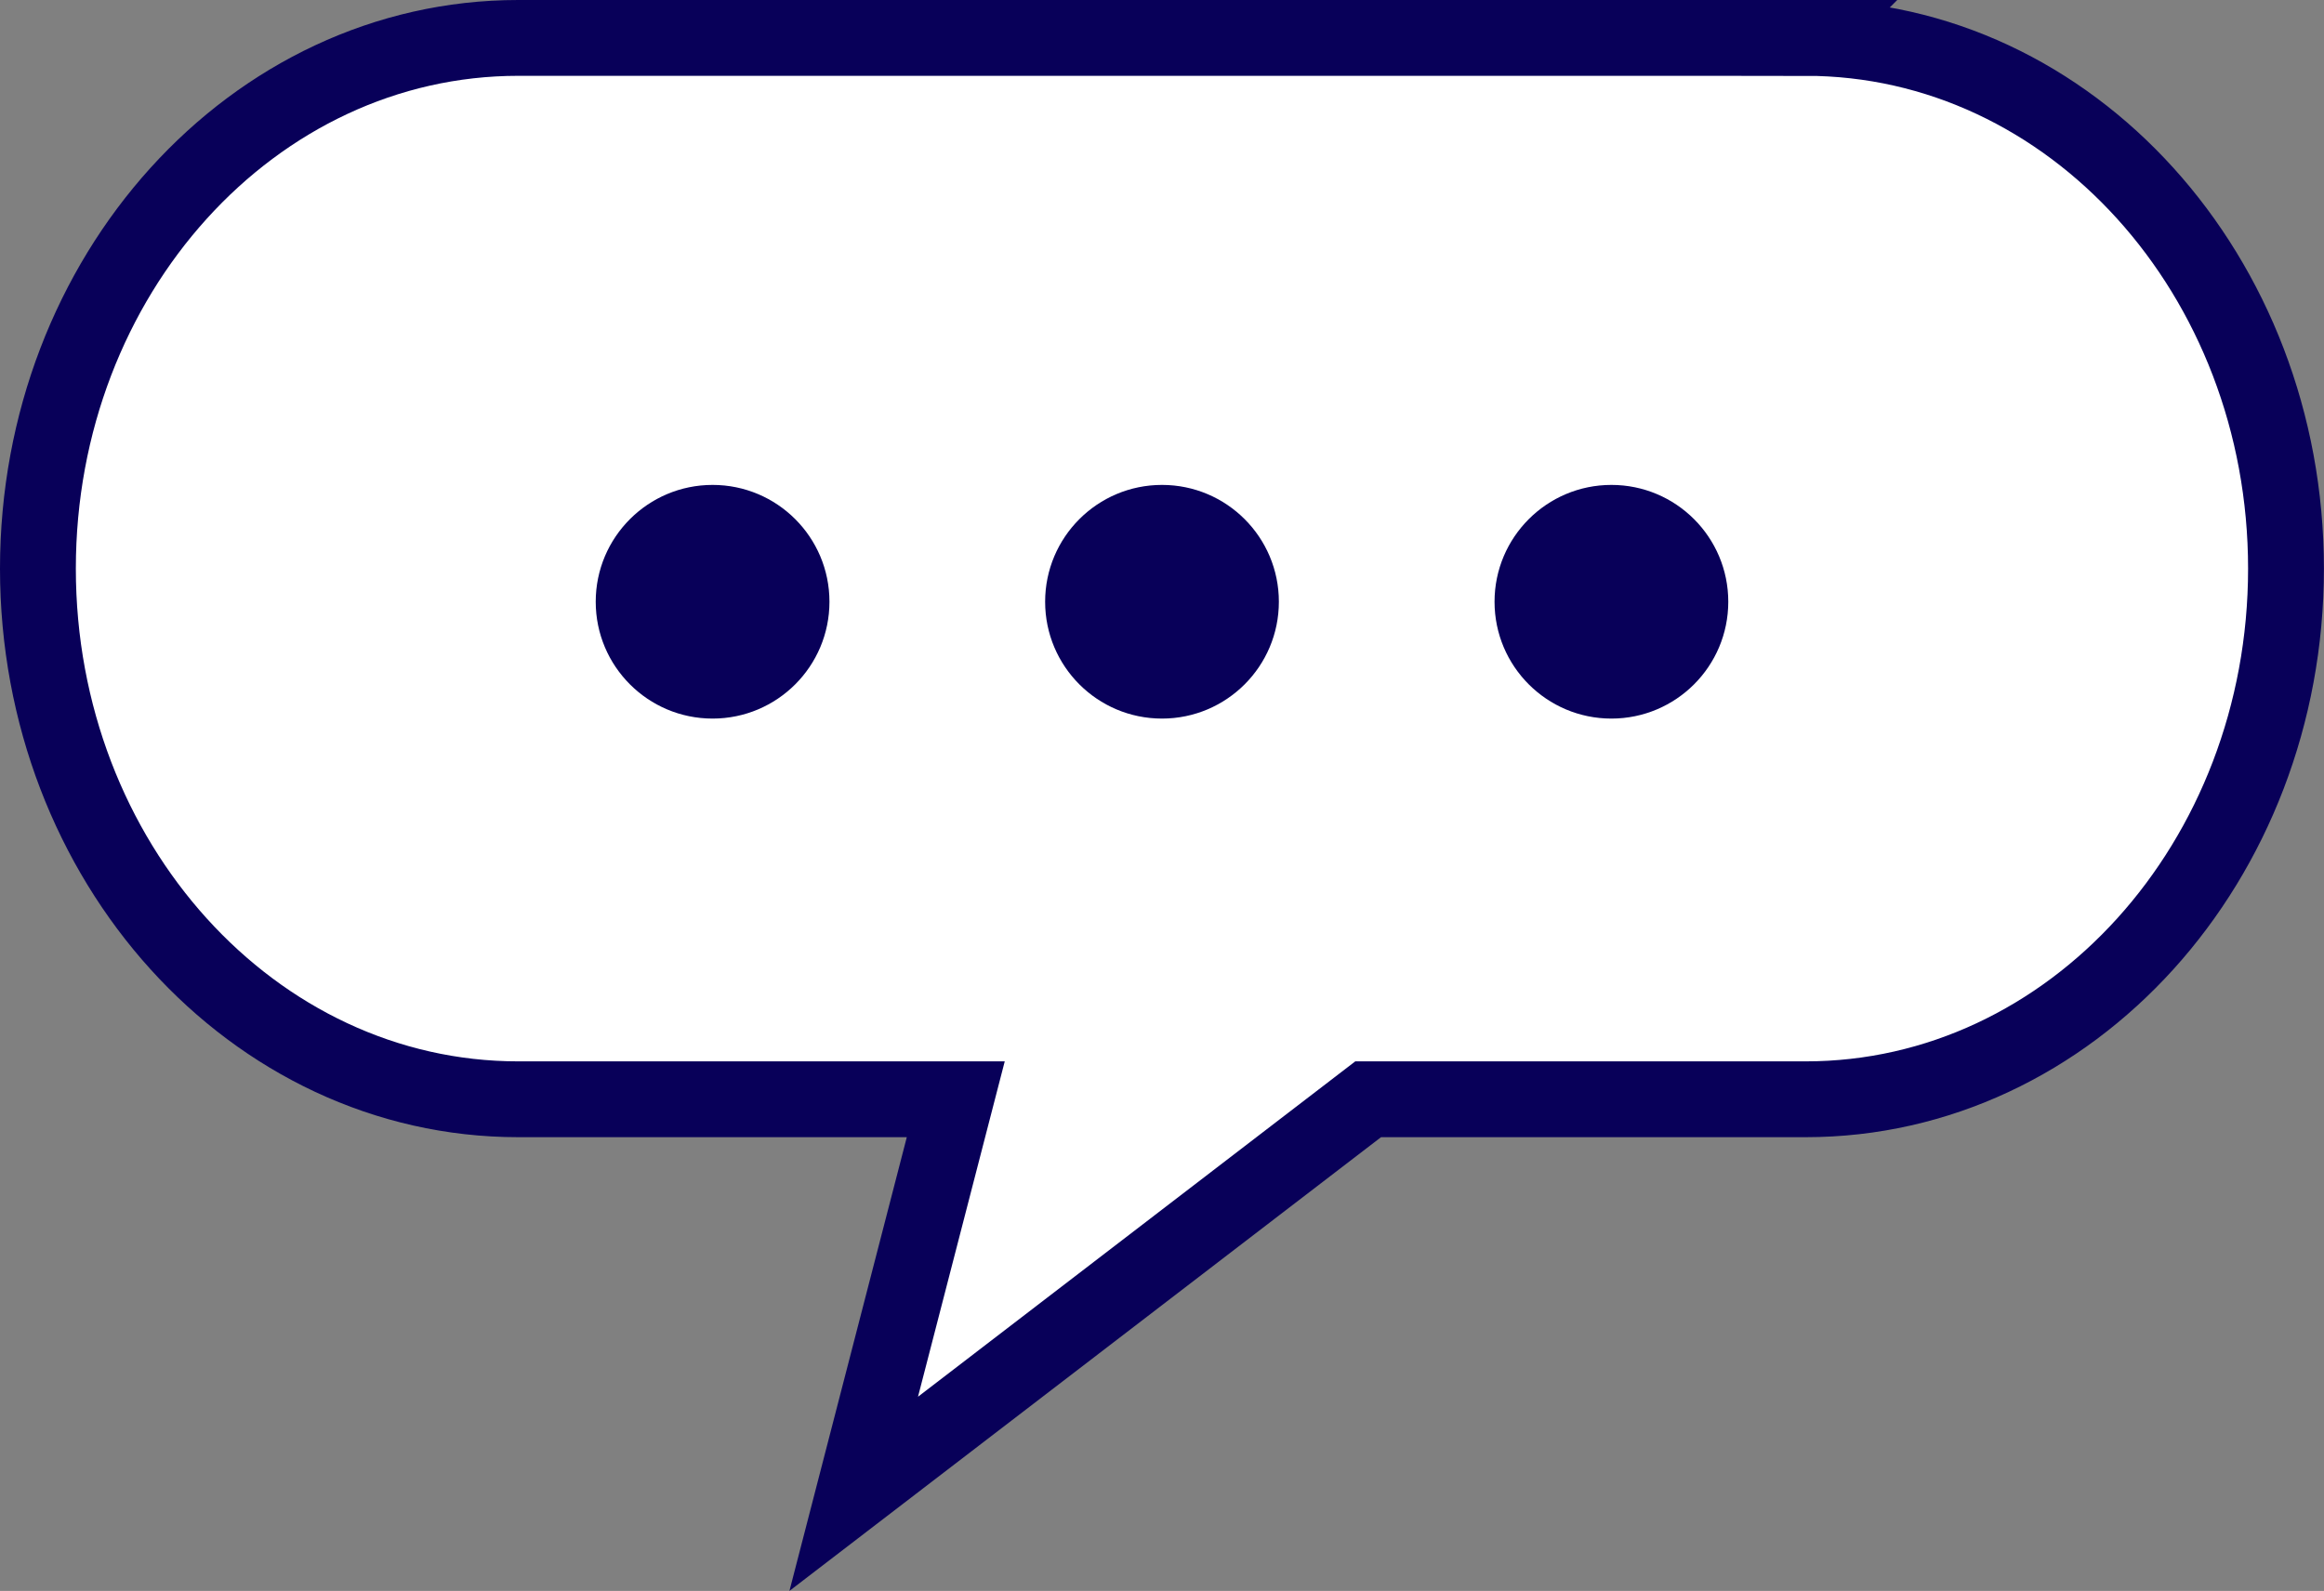
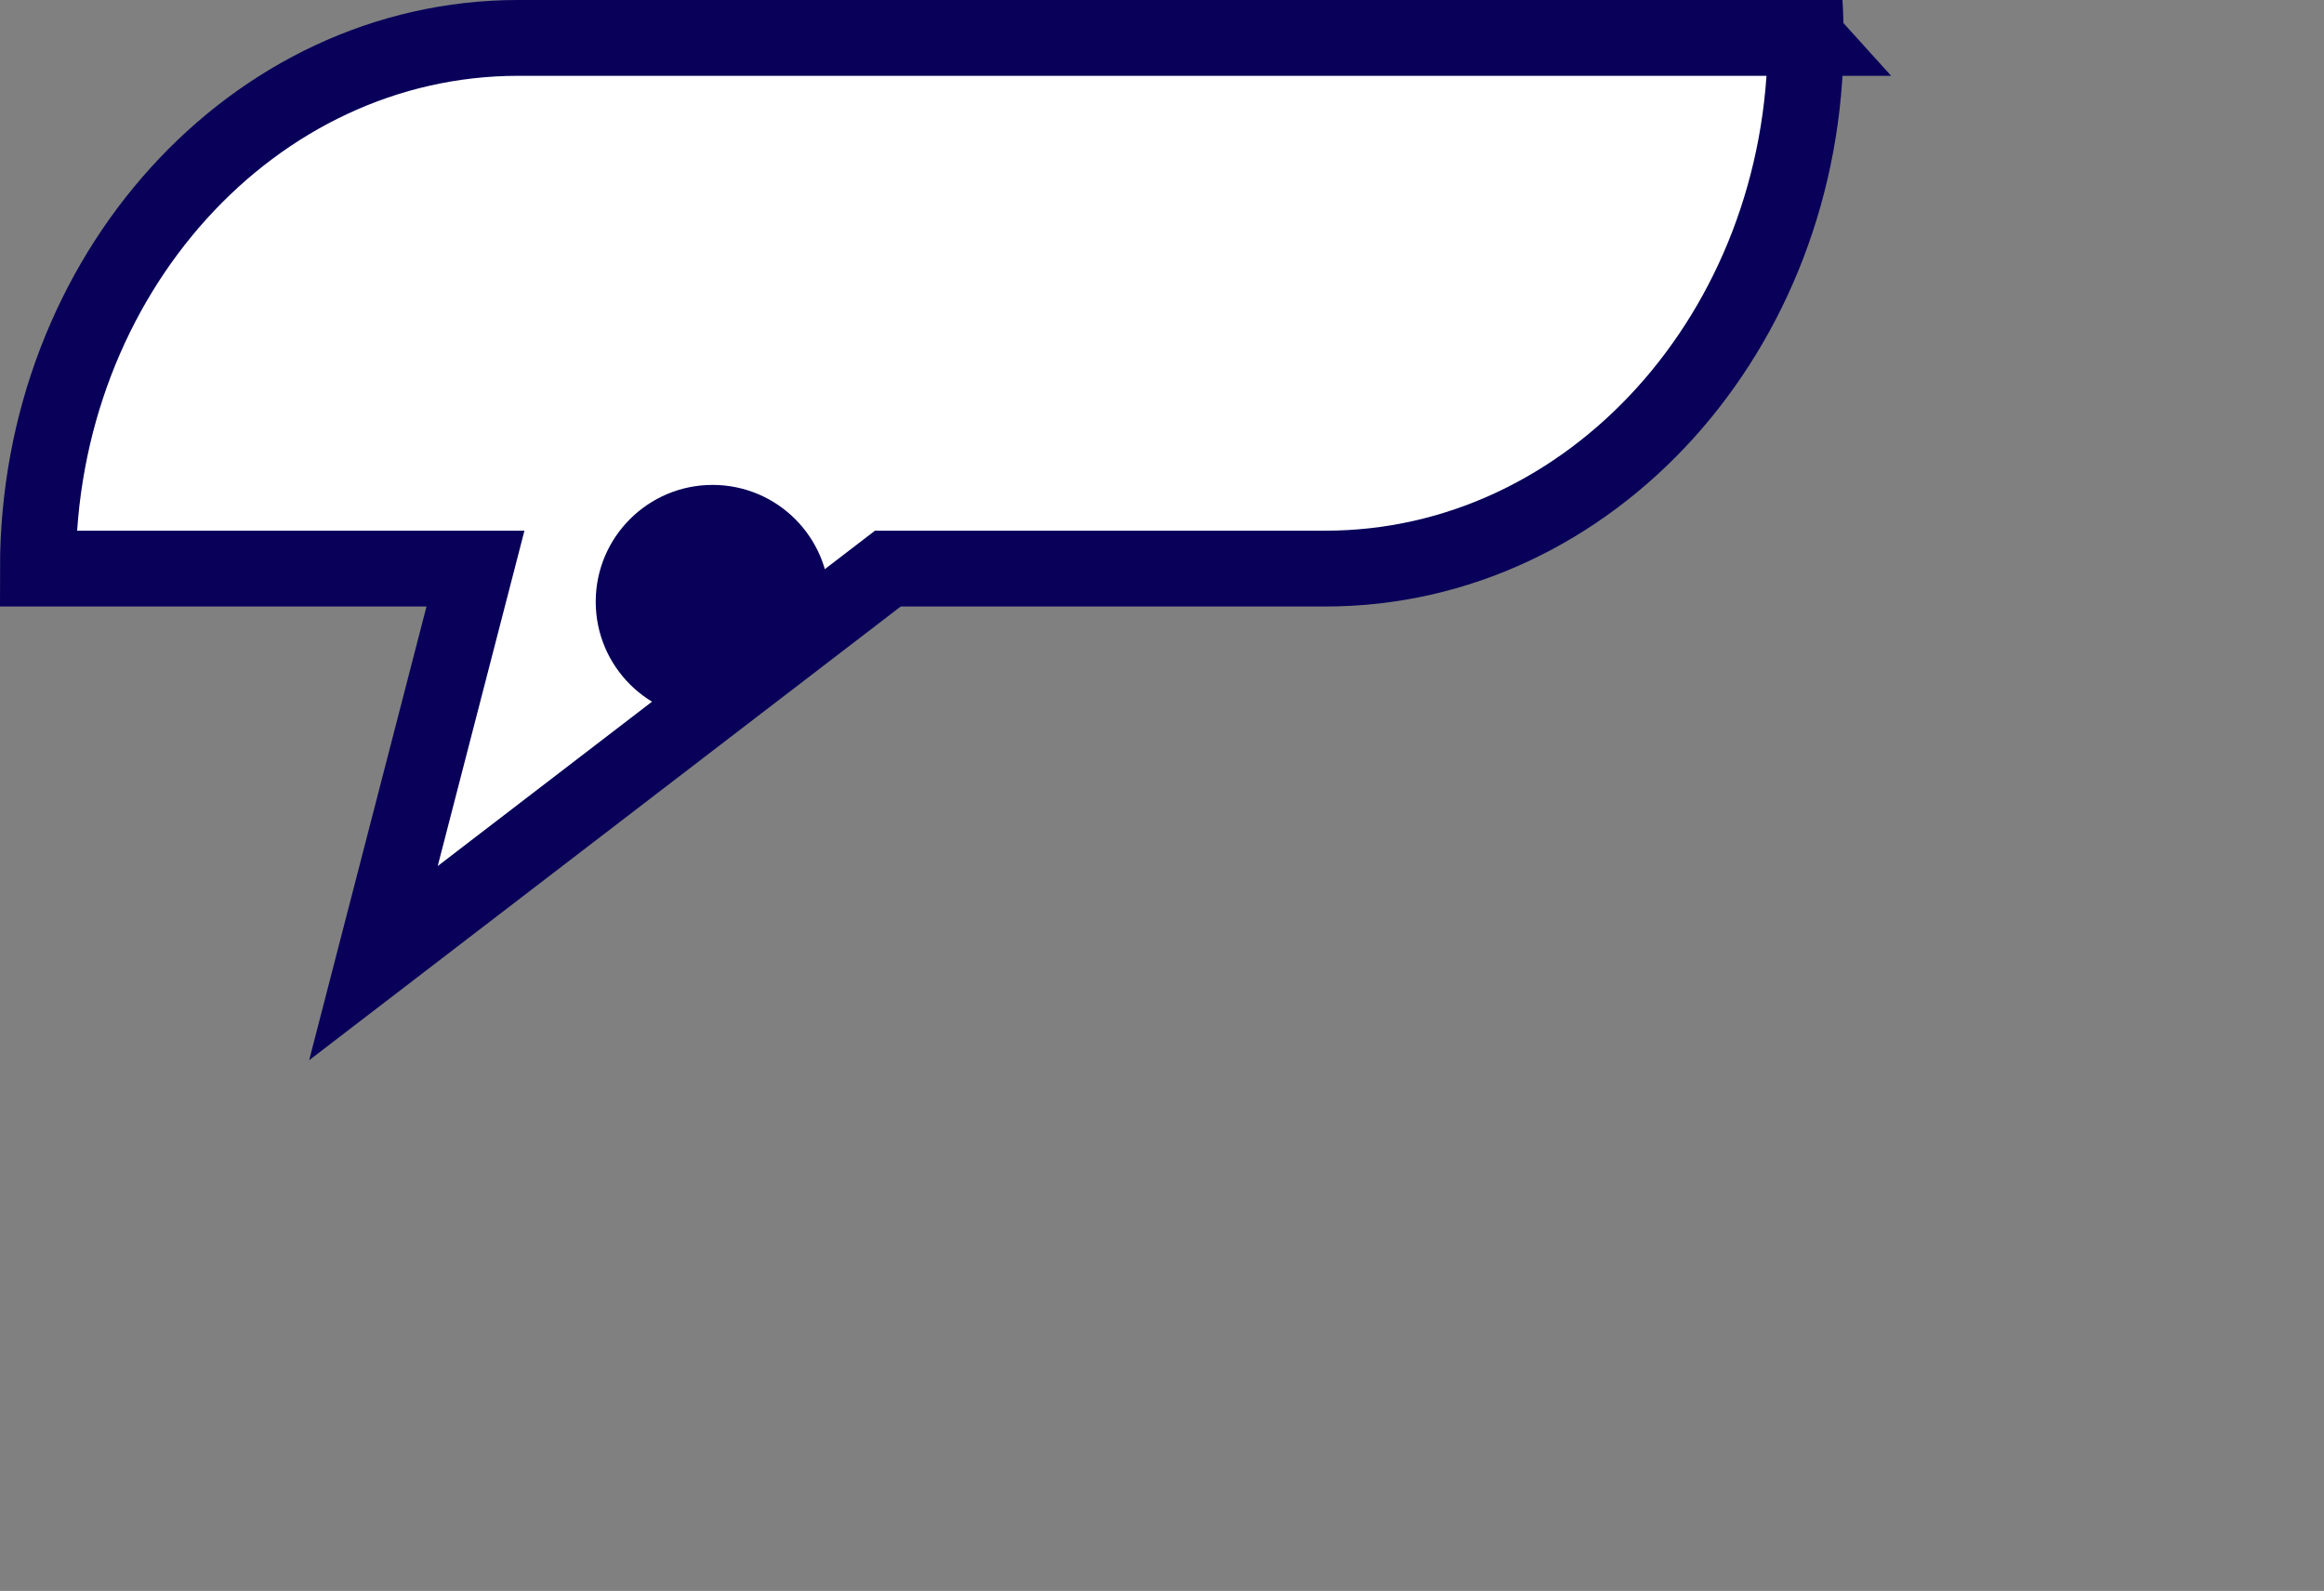
<svg xmlns="http://www.w3.org/2000/svg" id="_イヤー_2" viewBox="0 0 337.06 230.81">
  <rect x="0" y="0" width="337.06" height="230.81" fill="#808080" stroke="none" />
  <defs>
    <style>.cls-1{fill:#fff;stroke:#080059;stroke-miterlimit:10;stroke-width:11px;}.cls-2{fill:#080059;}</style>
  </defs>
  <g id="pict">
-     <path class="cls-1" d="M261.89,5.5H75.16C36.69,5.5,5.5,39.97,5.5,82.49h0c0,42.52,31.19,76.99,69.66,76.99h63.46l-14.8,57.24,74.61-57.24h63.46c38.47,0,69.66-34.47,69.66-76.99h0c0-42.52-31.19-76.99-69.66-76.99Z" />
+     <path class="cls-1" d="M261.89,5.5H75.16C36.69,5.5,5.5,39.97,5.5,82.49h0h63.46l-14.8,57.24,74.61-57.24h63.46c38.47,0,69.66-34.47,69.66-76.99h0c0-42.52-31.19-76.99-69.66-76.99Z" />
    <g>
      <circle class="cls-2" cx="103.35" cy="87.3" r="16.95" />
-       <circle class="cls-2" cx="168.53" cy="87.3" r="16.95" />
-       <circle class="cls-2" cx="233.71" cy="87.3" r="16.95" />
    </g>
  </g>
</svg>